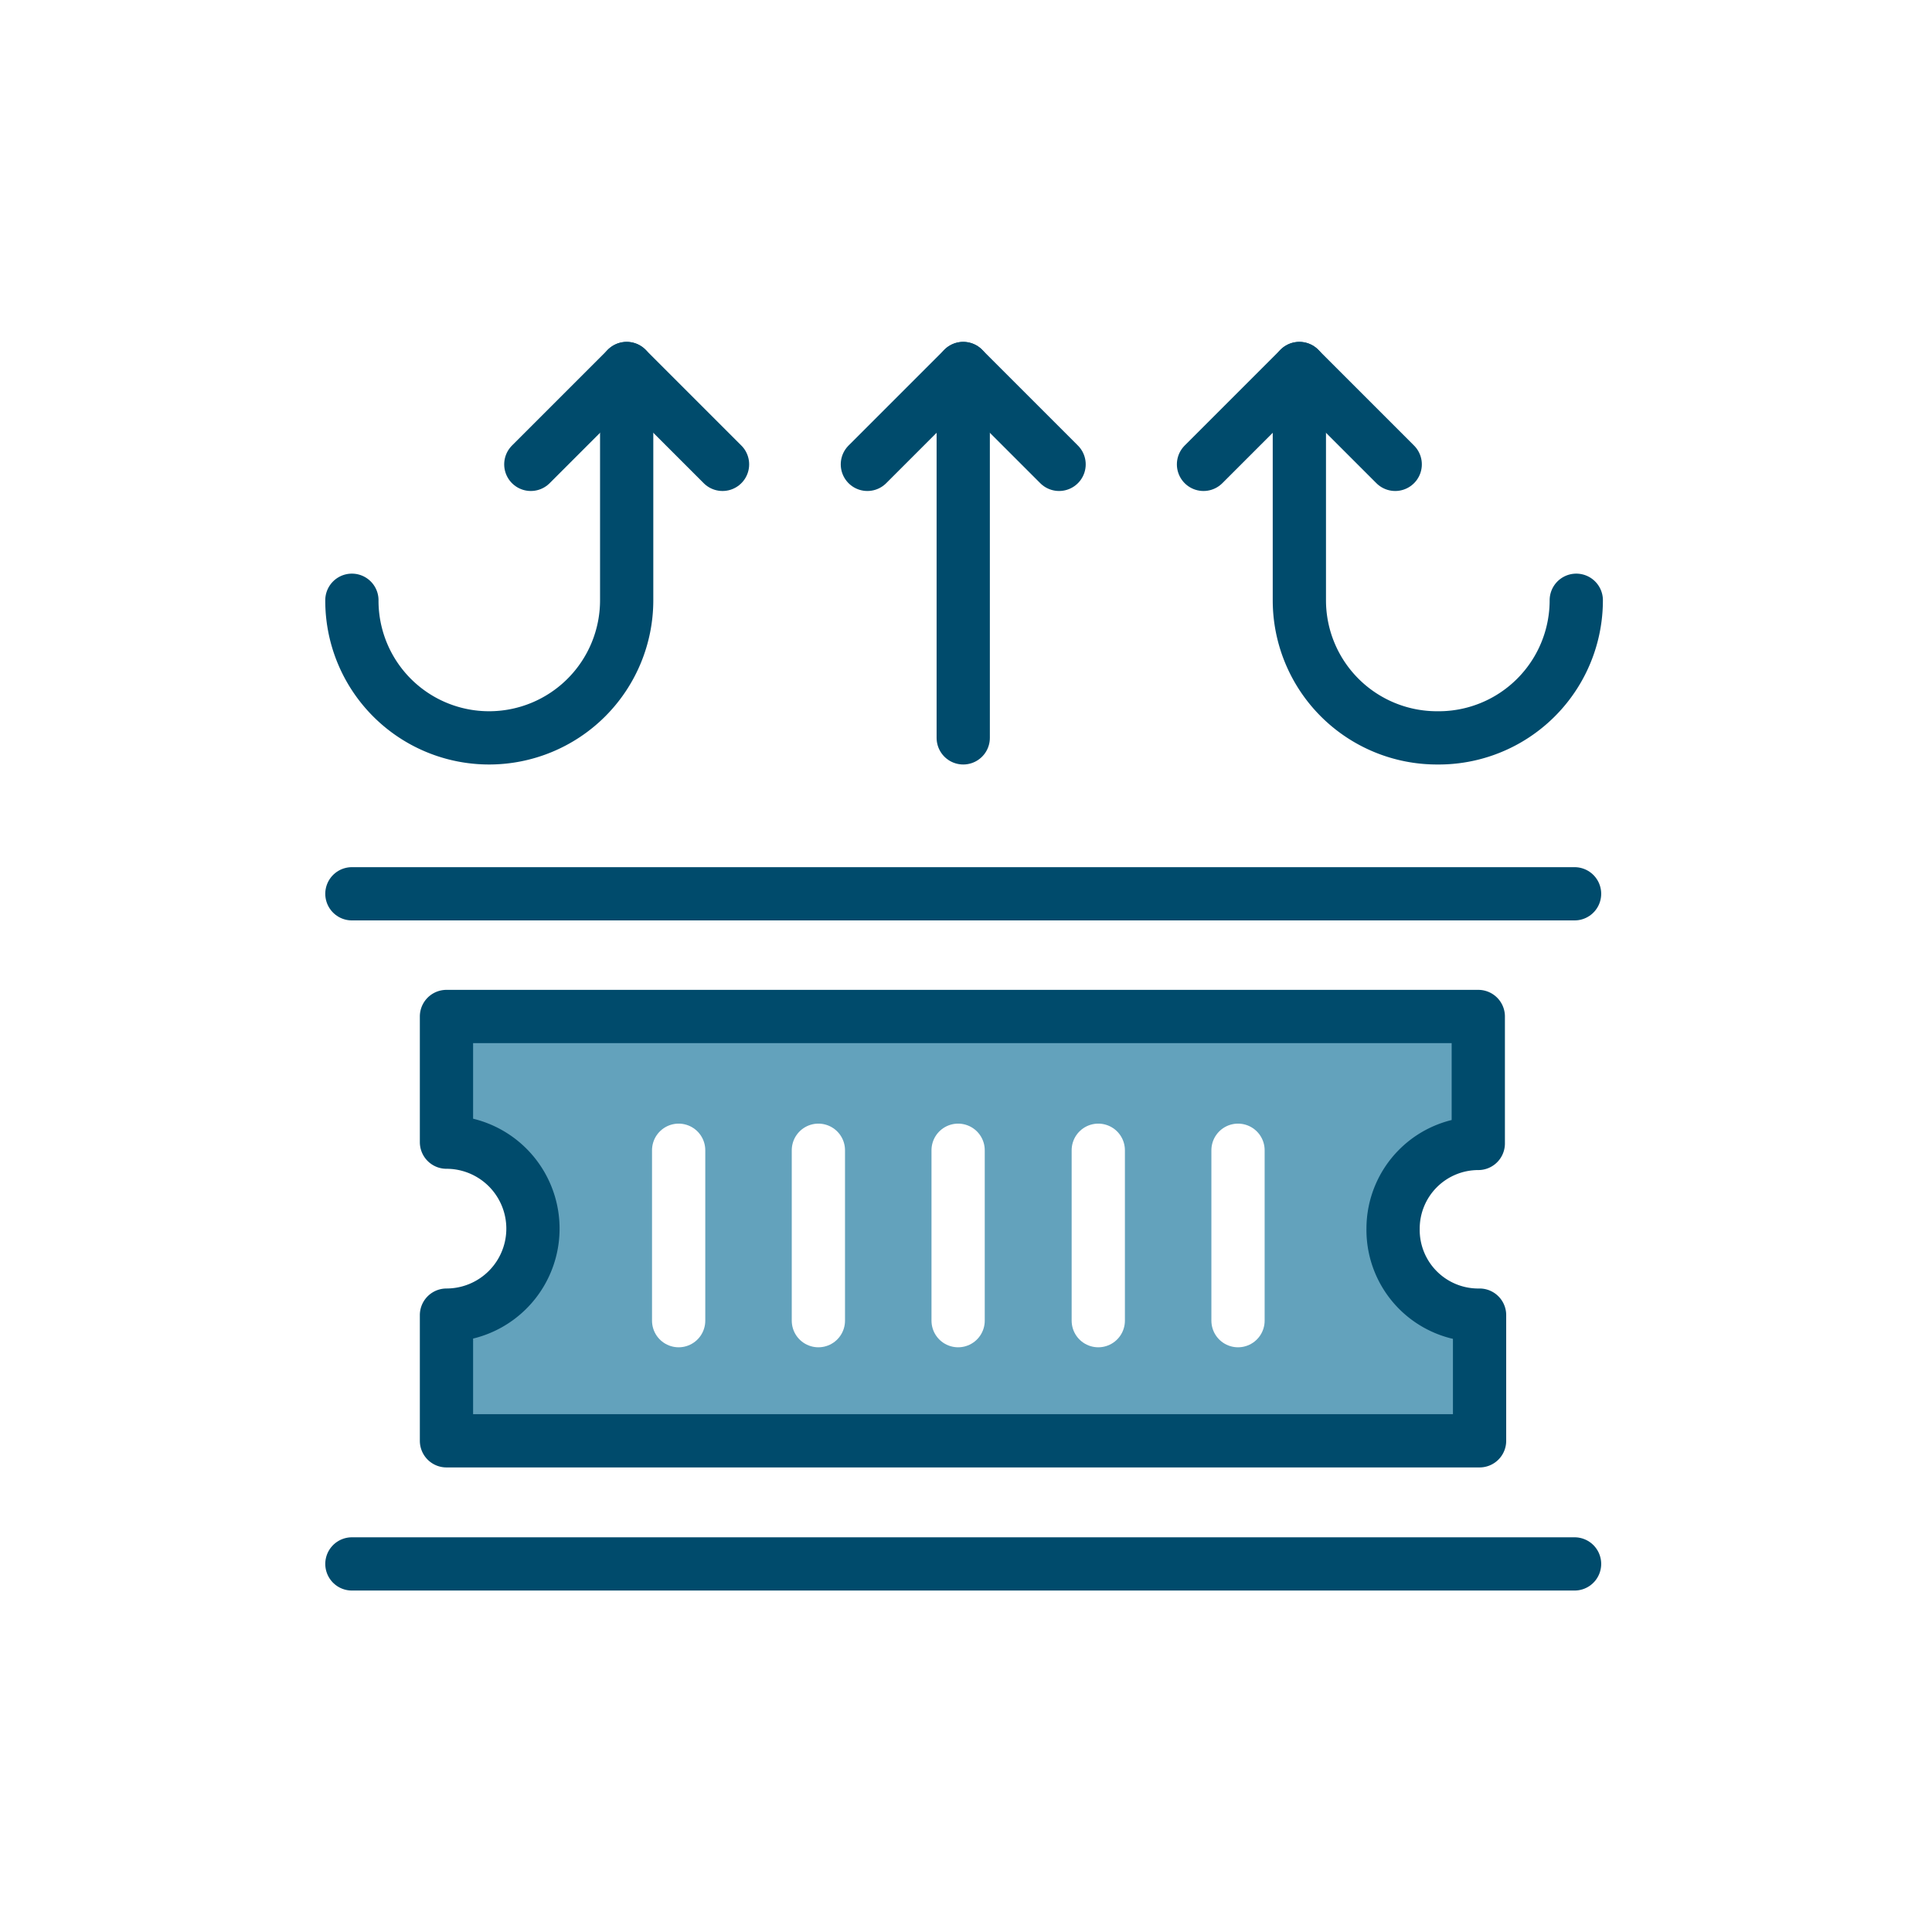
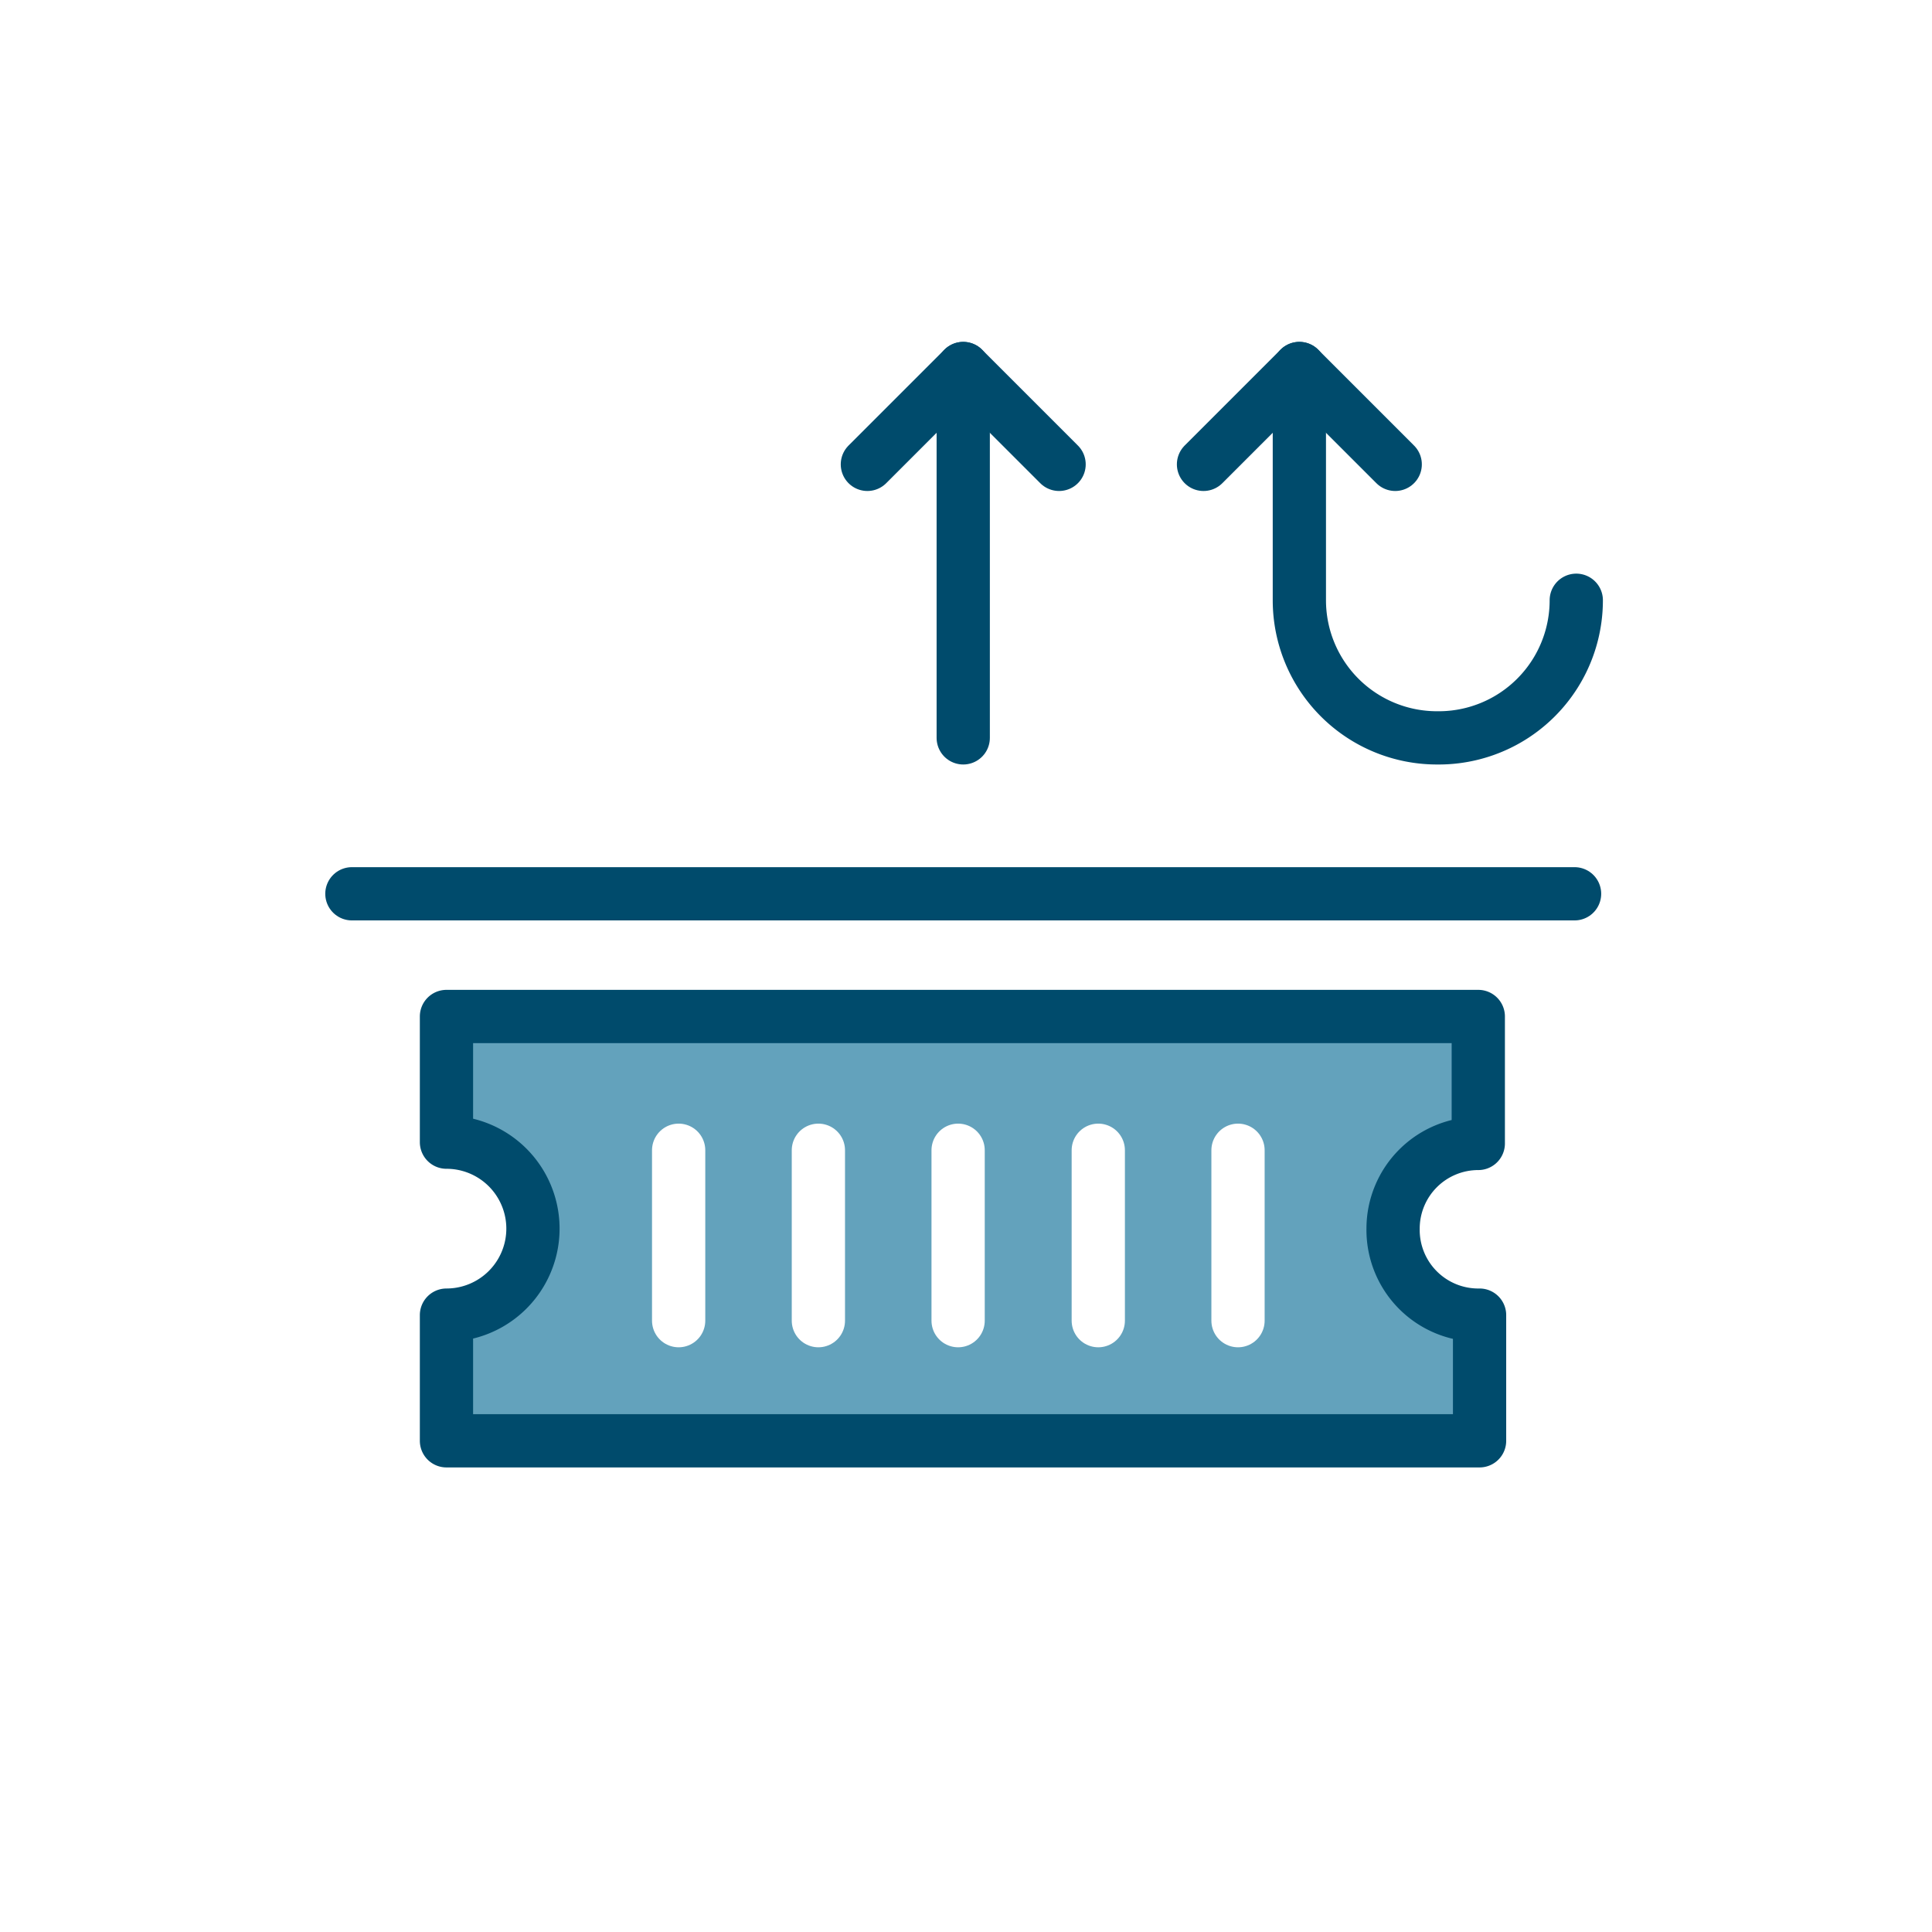
<svg xmlns="http://www.w3.org/2000/svg" viewBox="0 0 45.35 45.35">
  <defs>
    <style>.cls-1,.cls-3{fill:#fff;}.cls-2{fill:#63a2bc;}.cls-2,.cls-3,.cls-5{stroke:#004b6c;}.cls-2,.cls-3,.cls-4,.cls-5{stroke-linecap:round;stroke-linejoin:round;stroke-width:1.25px;}.cls-4,.cls-5{fill:none;}.cls-4{stroke:#fff;}</style>
  </defs>
  <g id="Capa_2" data-name="Capa 2">
    <g id="Capa_1-2" data-name="Capa 1">
      <rect class="cls-1" width="45.35" height="45.35" />
      <path class="cls-2" d="M32.7,28.84a2,2,0,0,1,2-2V23.86H10.48v2.95a2,2,0,0,1,0,4.06v2.95H34.73V30.87A2,2,0,0,1,32.7,28.84Z" />
      <line class="cls-3" x1="8.26" y1="20.98" x2="36.96" y2="20.98" />
-       <line class="cls-3" x1="8.26" y1="36.71" x2="36.96" y2="36.71" />
      <path class="cls-4" d="M15.93,27v4" />
      <path class="cls-4" d="M19.21,27v4" />
      <path class="cls-4" d="M22.49,27v4" />
      <path class="cls-4" d="M25.78,27v4" />
      <path class="cls-4" d="M29.06,27v4" />
-       <path class="cls-5" d="M14.71,8.65v5.44a3.23,3.23,0,0,1-3.23,3.23h0a3.22,3.22,0,0,1-3.22-3.23" />
-       <polyline class="cls-5" points="12.46 10.9 14.71 8.65 16.96 10.9" />
-       <path class="cls-5" d="M30.5,8.65v5.44a3.23,3.23,0,0,0,3.23,3.23h0A3.23,3.23,0,0,0,37,14.09" />
+       <path class="cls-5" d="M30.5,8.65v5.44a3.23,3.23,0,0,0,3.23,3.23A3.23,3.23,0,0,0,37,14.09" />
      <polyline class="cls-5" points="32.75 10.9 30.5 8.65 28.25 10.9" />
      <line class="cls-5" x1="22.61" y1="8.65" x2="22.61" y2="17.32" />
      <polyline class="cls-5" points="24.86 10.9 22.61 8.65 20.36 10.9" />
    </g>
  </g>
</svg>